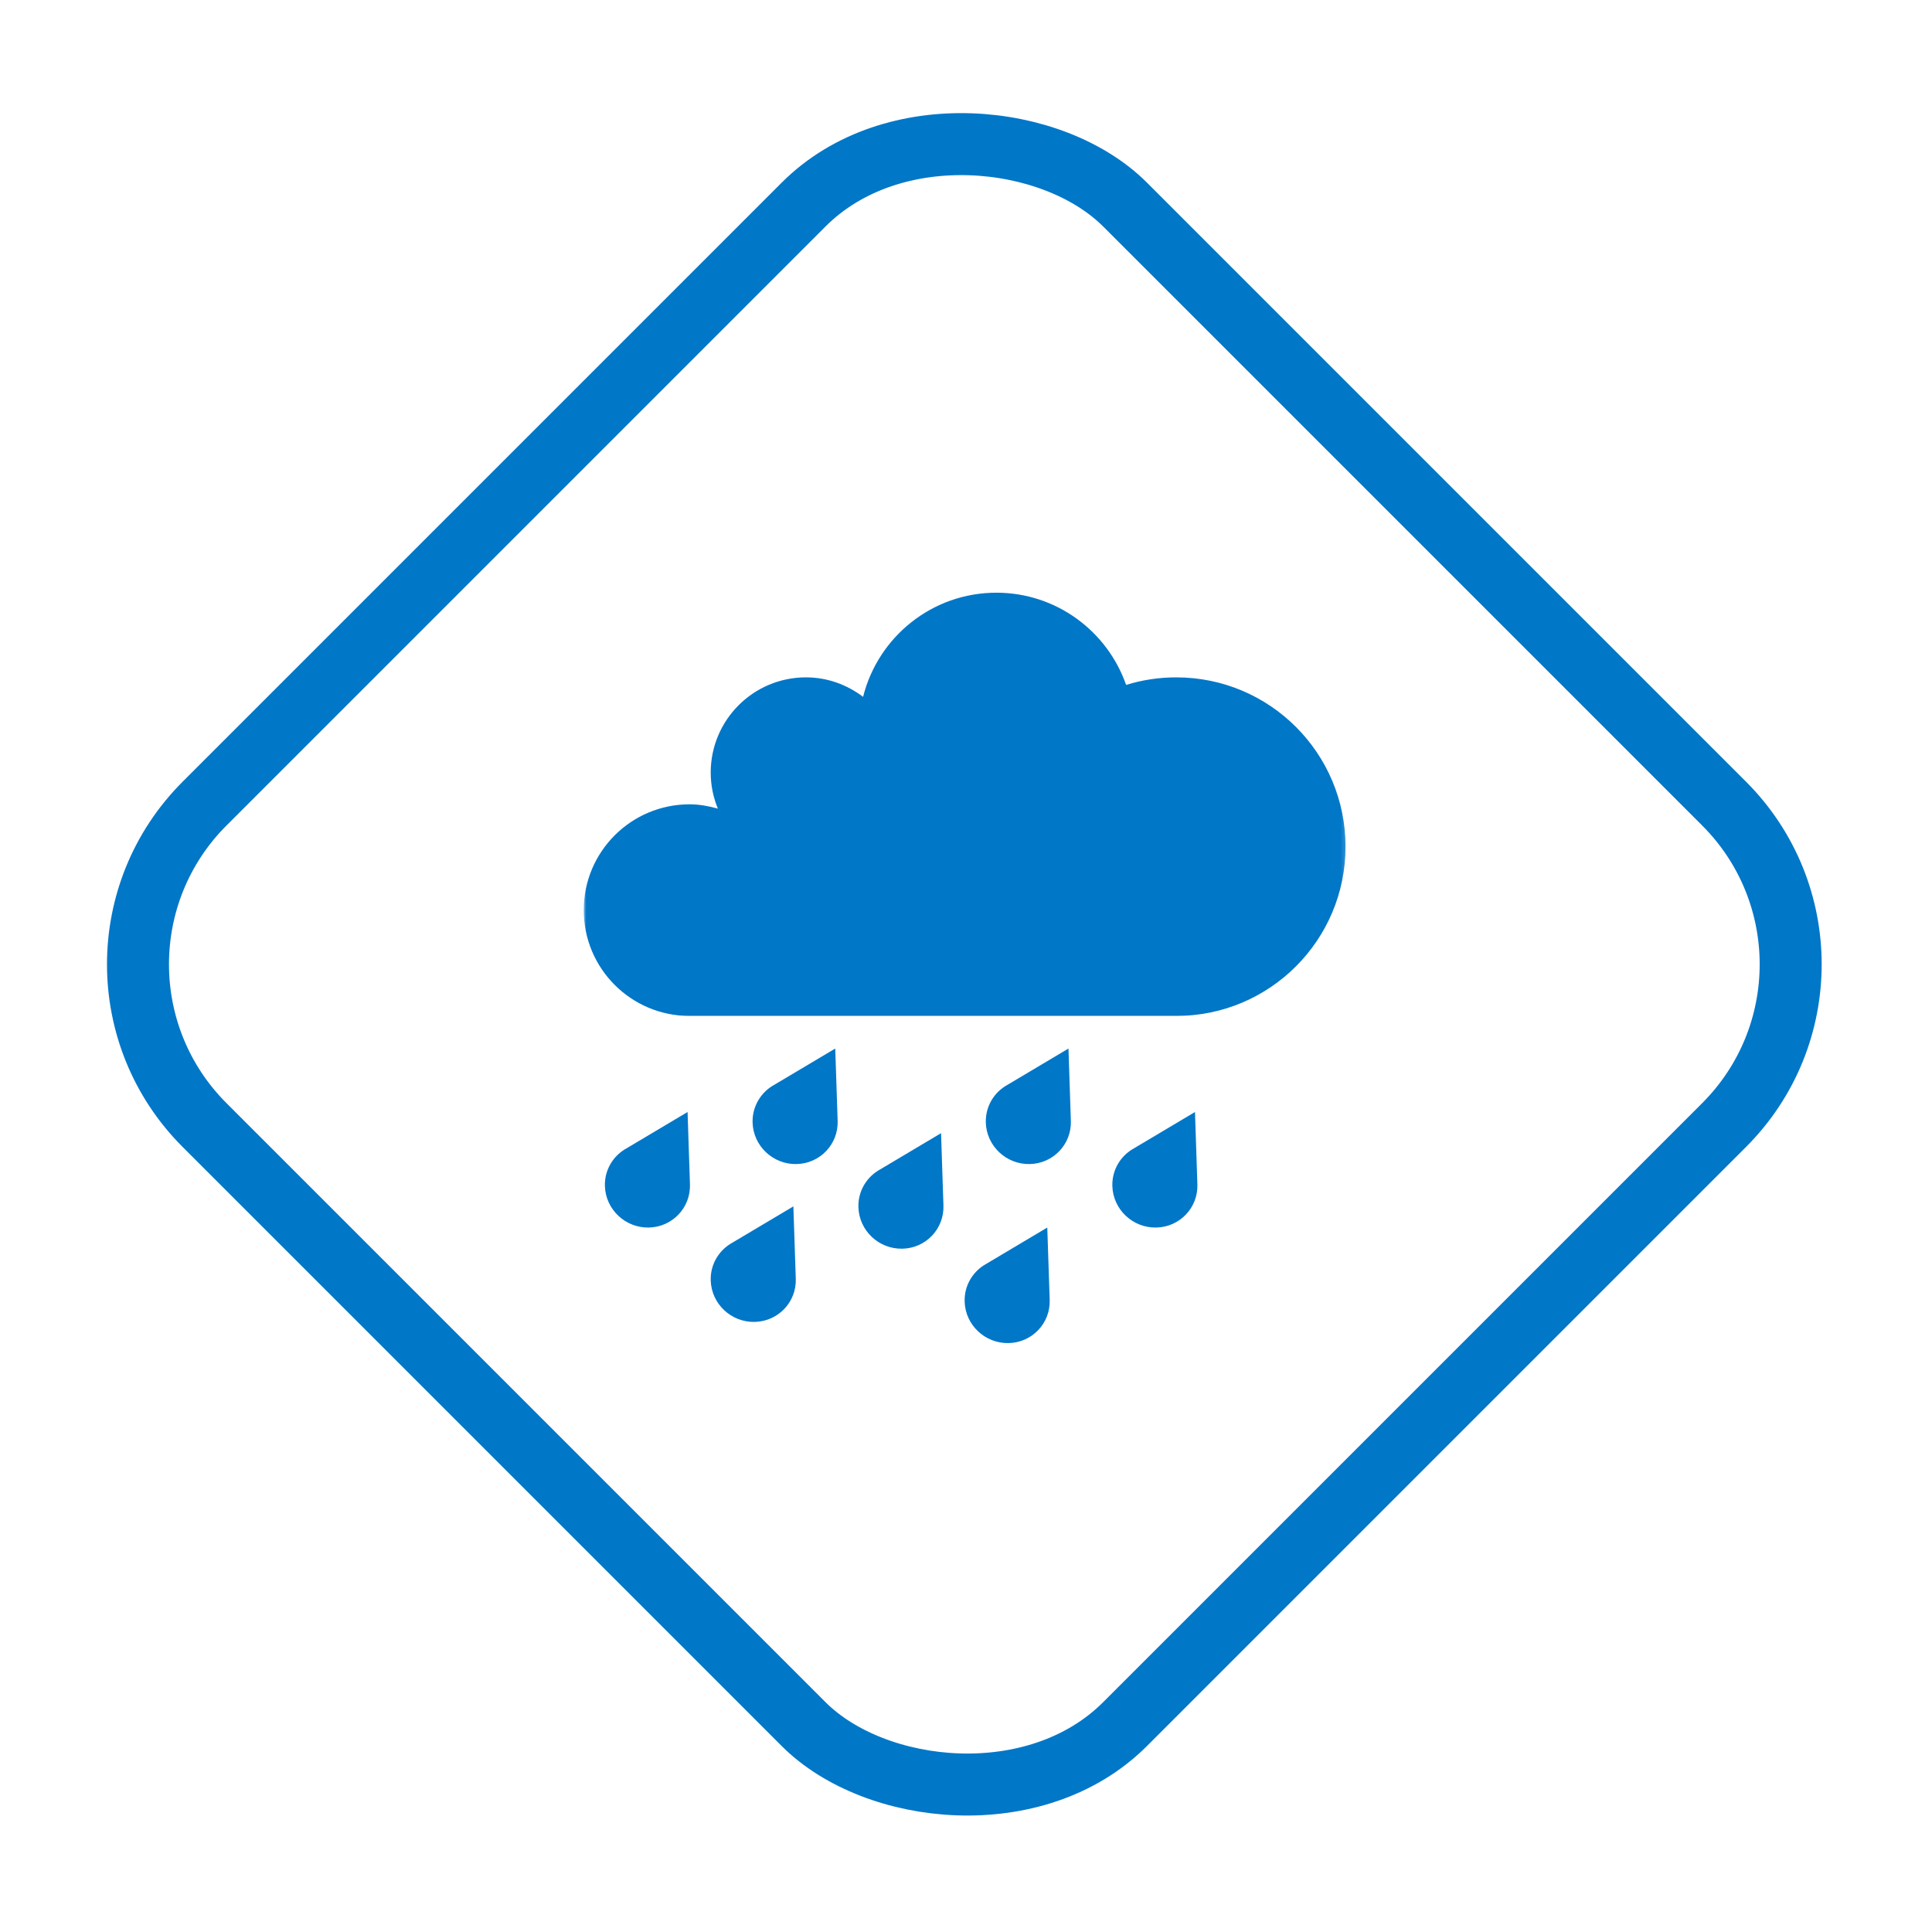
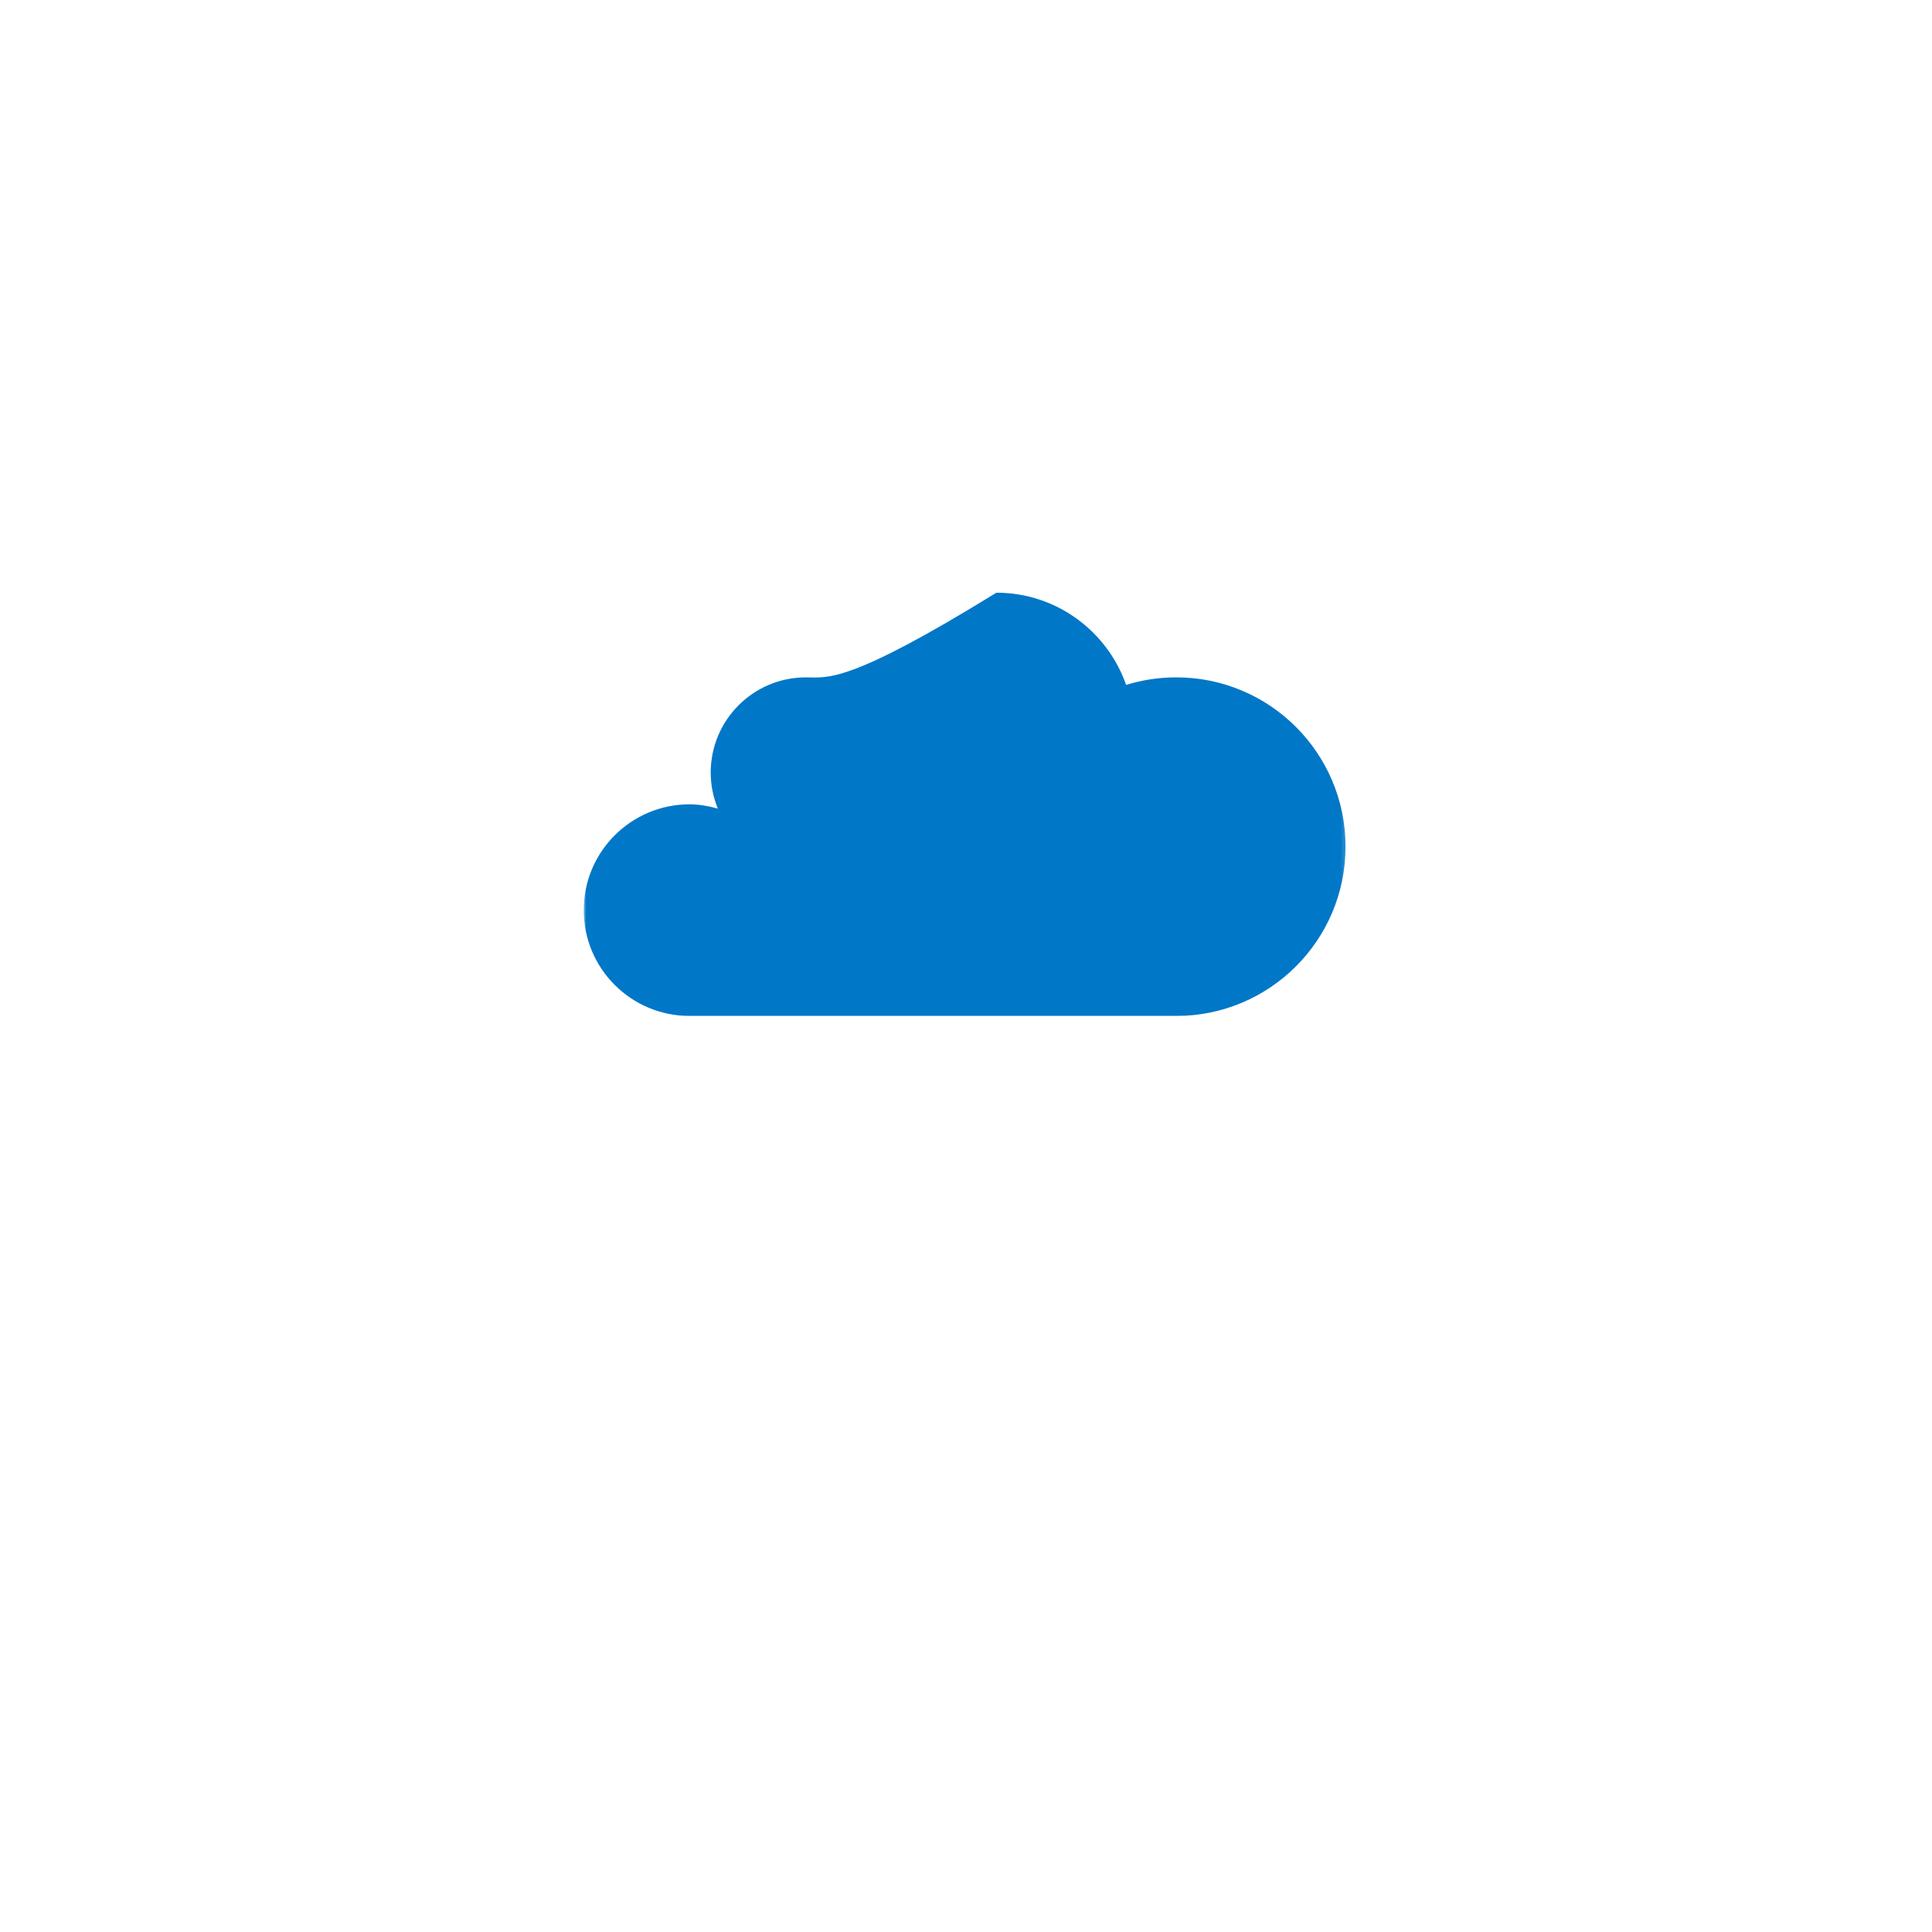
<svg xmlns="http://www.w3.org/2000/svg" width="374" height="374" viewBox="0 0 374 374" fill="none">
  <mask id="mask0_188_3" style="mask-type:luminance" maskUnits="userSpaceOnUse" x="113" y="114" width="148" height="84">
    <path d="M113 114H260.799V197.117H113V114Z" fill="white" />
  </mask>
  <g mask="url(#mask0_188_3)">
-     <path d="M227.701 131.125C224.322 131.125 221.064 131.635 217.995 132.586C214.363 122.2 204.505 114.736 192.881 114.736C180.412 114.736 169.973 123.325 167.077 134.896C163.989 132.563 160.187 131.125 156.012 131.125C145.834 131.125 137.581 139.378 137.581 149.556C137.581 152.033 138.083 154.385 138.966 156.536C137.211 156.049 135.395 155.702 133.485 155.702C122.17 155.702 113 164.869 113 176.183C113 187.498 122.17 196.668 133.485 196.668H227.701C245.8 196.668 260.47 181.997 260.47 163.895C260.47 145.796 245.8 131.125 227.701 131.125Z" fill="#0177C8" />
+     <path d="M227.701 131.125C224.322 131.125 221.064 131.635 217.995 132.586C214.363 122.2 204.505 114.736 192.881 114.736C163.989 132.563 160.187 131.125 156.012 131.125C145.834 131.125 137.581 139.378 137.581 149.556C137.581 152.033 138.083 154.385 138.966 156.536C137.211 156.049 135.395 155.702 133.485 155.702C122.17 155.702 113 164.869 113 176.183C113 187.498 122.17 196.668 133.485 196.668H227.701C245.8 196.668 260.47 181.997 260.47 163.895C260.47 145.796 245.8 131.125 227.701 131.125Z" fill="#0177C8" />
  </g>
-   <path d="M162.153 216.99L161.689 202.976L149.933 209.972C147.32 211.384 145.583 214.166 145.689 217.341C145.84 221.86 149.646 225.436 154.195 225.341C158.736 225.247 162.304 221.502 162.153 216.99ZM154.048 247.547L153.583 233.534L141.827 240.529C139.214 241.945 137.474 244.724 137.584 247.899C137.735 252.418 141.54 255.993 146.085 255.898C150.635 255.804 154.199 252.063 154.048 247.547ZM133.563 229.279L133.102 215.265L121.346 222.261C118.73 223.673 116.993 226.455 117.099 229.63C117.254 234.145 121.059 237.72 125.605 237.63C130.15 237.535 133.714 233.79 133.563 229.279ZM207.298 216.99L206.837 202.976L195.085 209.972C192.465 211.384 190.732 214.166 190.838 217.341C190.993 221.86 194.798 225.436 199.344 225.341C203.885 225.247 207.449 221.502 207.298 216.99ZM182.634 233.375L182.17 219.361L170.417 226.357C167.801 227.769 166.068 230.551 166.174 233.726C166.325 238.245 170.134 241.82 174.68 241.726C179.221 241.632 182.785 237.886 182.634 233.375ZM203.202 251.644L202.734 237.63L190.981 244.625C188.365 246.041 186.632 248.82 186.738 251.995C186.889 256.514 190.694 260.089 195.244 259.998C199.789 259.904 203.353 256.159 203.202 251.644ZM231.792 229.279L231.328 215.265L219.575 222.261C216.959 223.673 215.226 226.455 215.332 229.63C215.483 234.149 219.288 237.724 223.838 237.63C228.379 237.535 231.943 233.79 231.792 229.279Z" fill="#0177C8" />
-   <rect x="8.485" y="186.676" width="252" height="252" rx="44" transform="rotate(-45 8.485 186.676)" stroke="#0177C8" stroke-width="12" />
</svg>